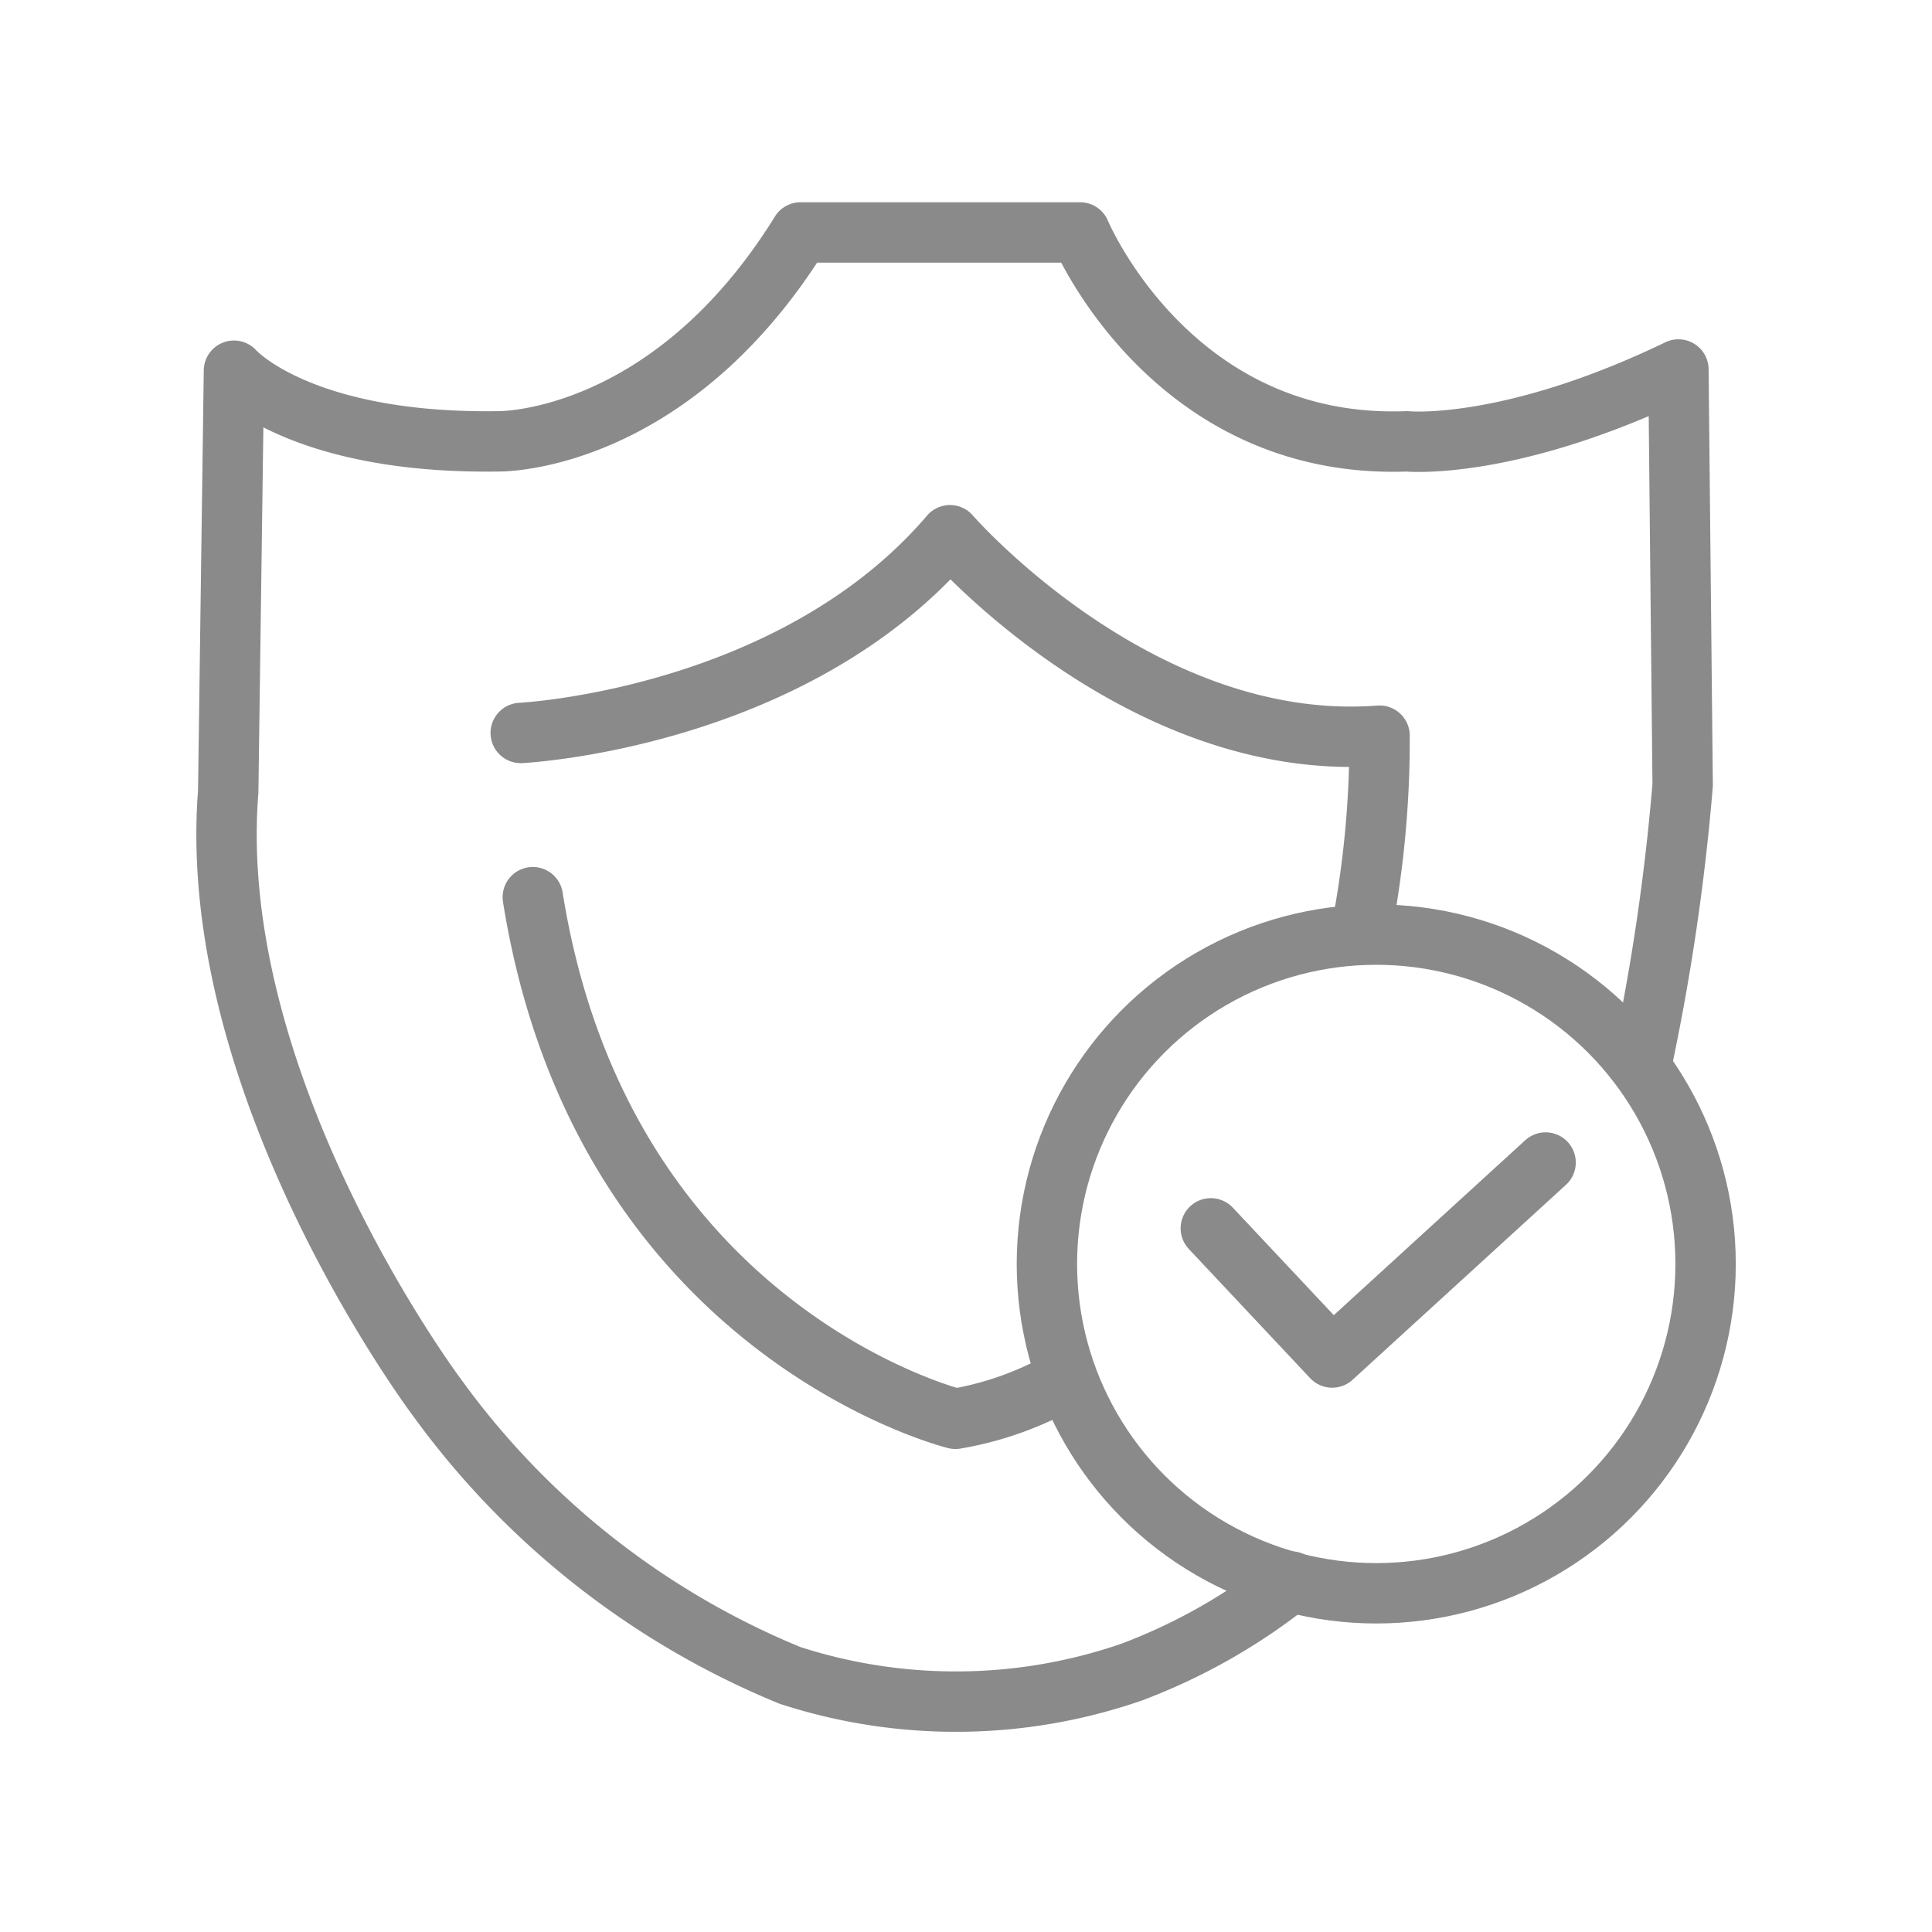
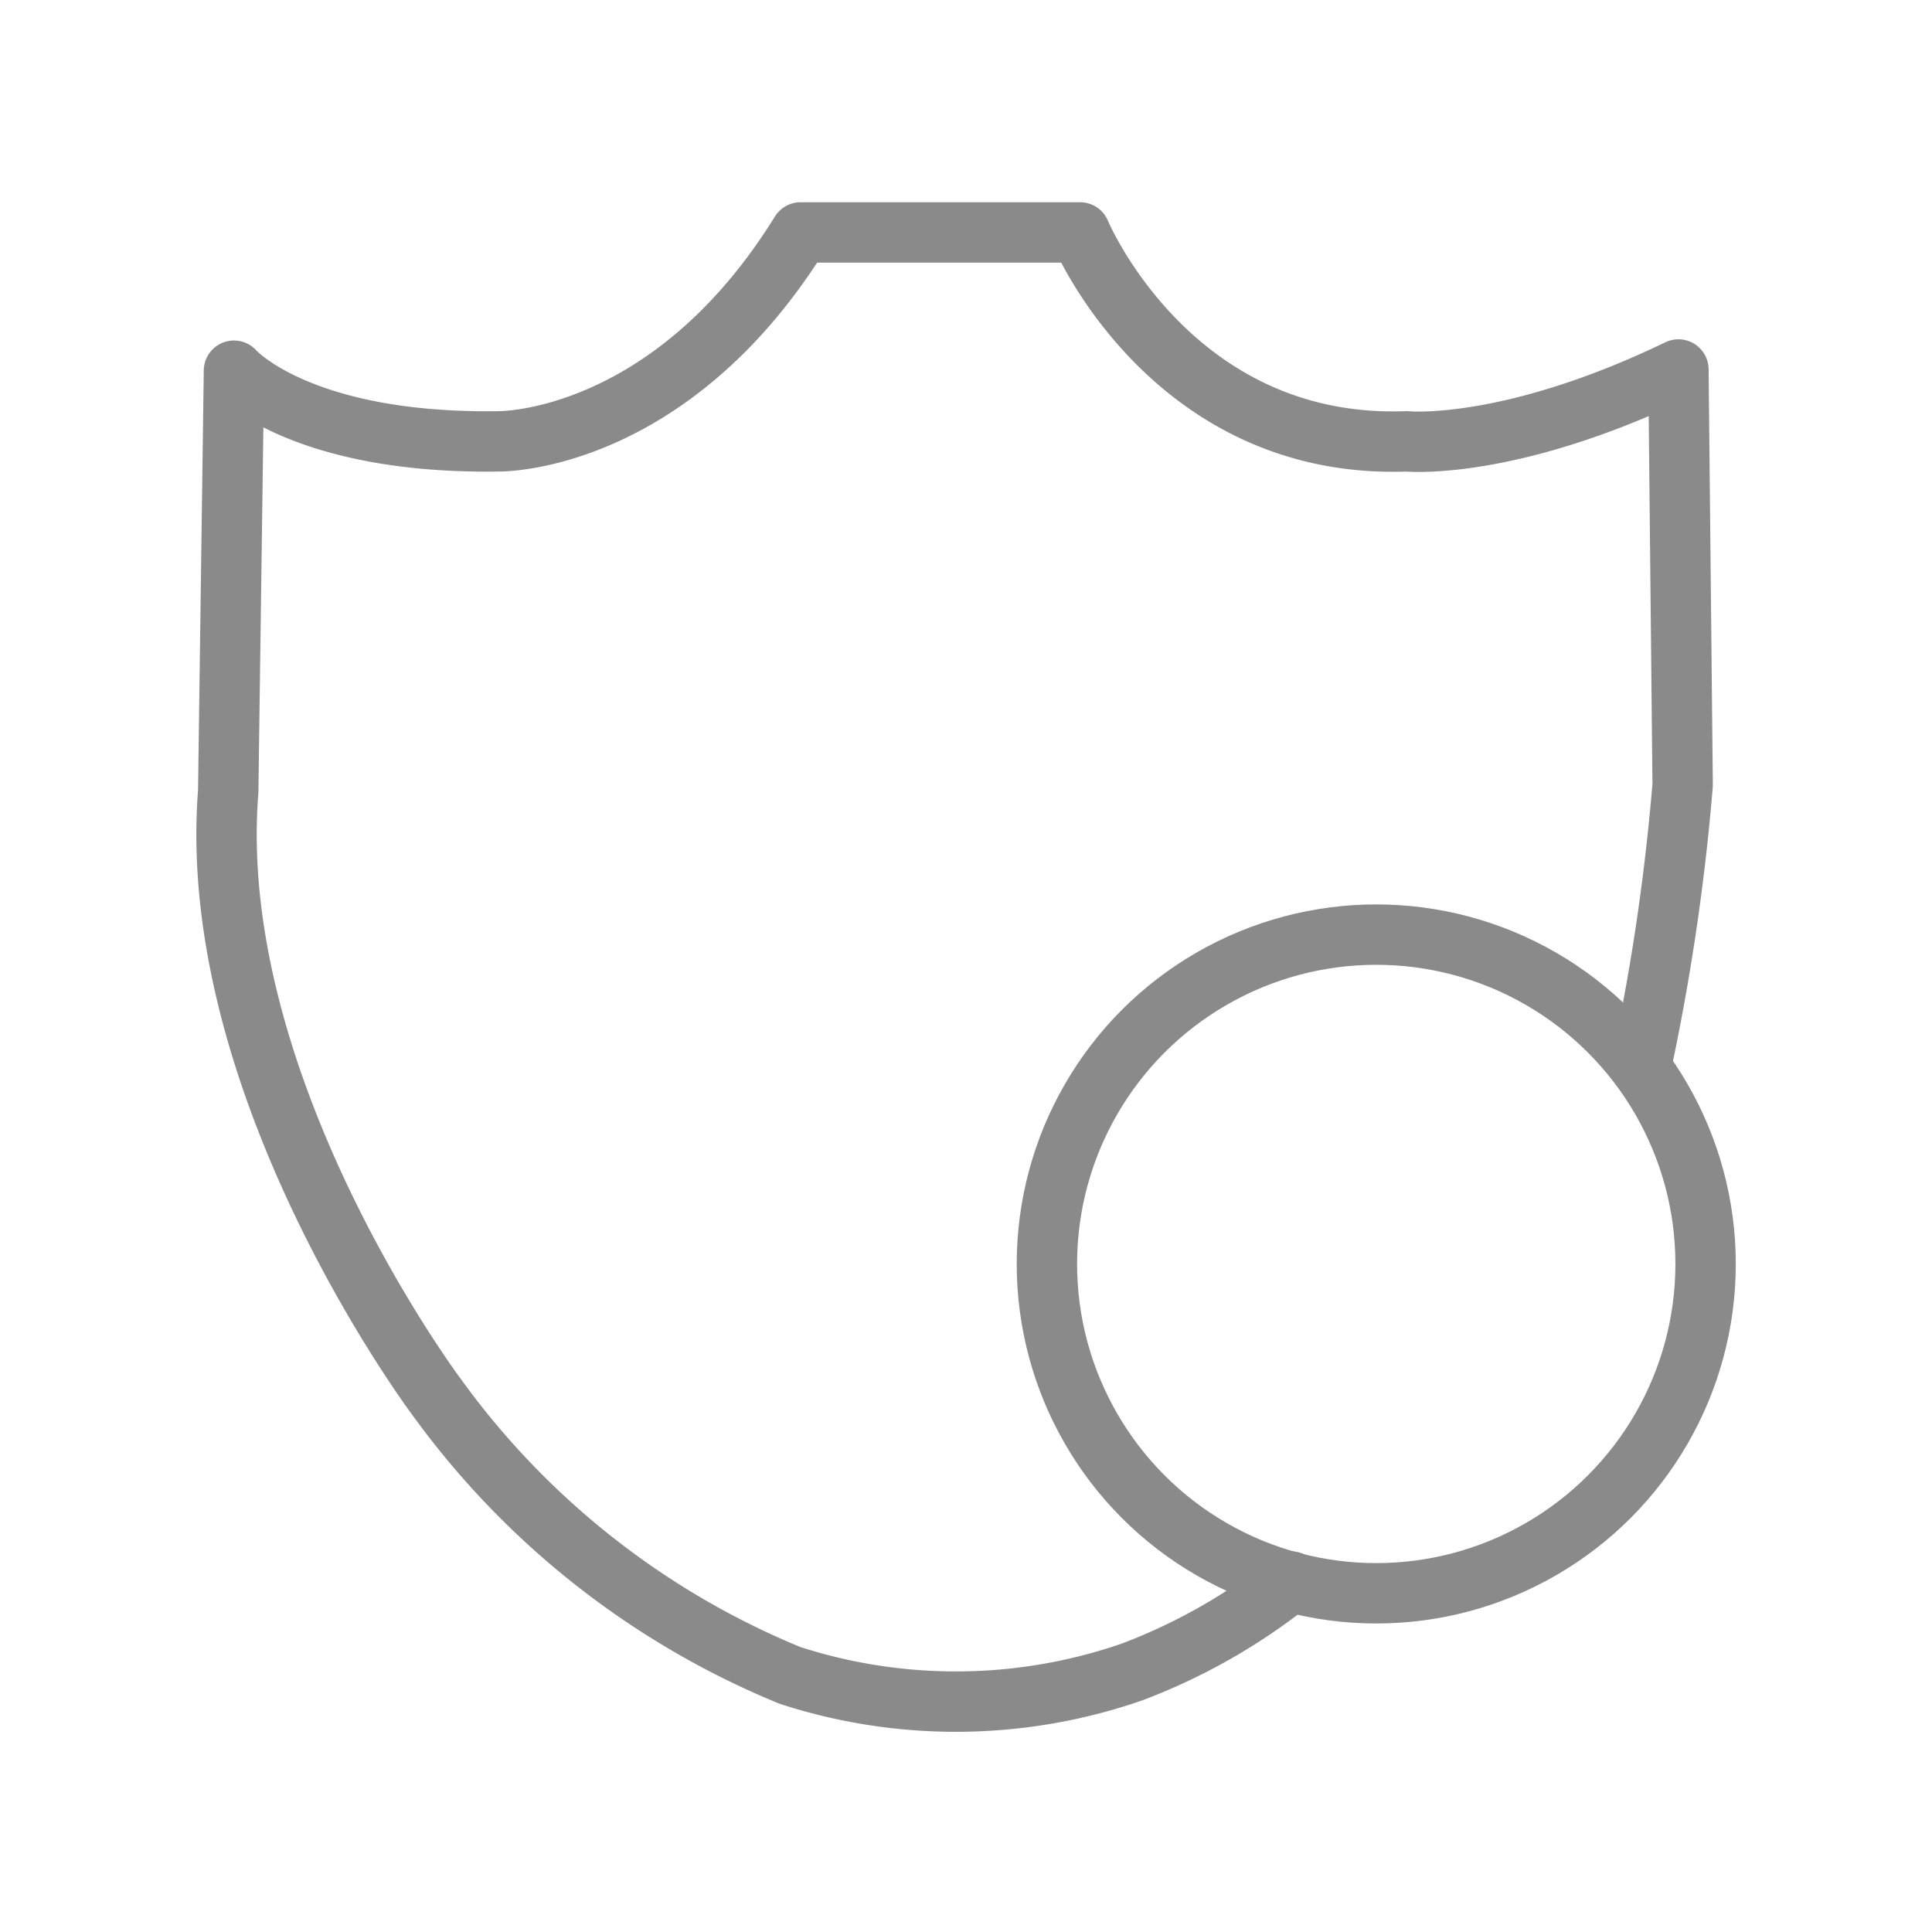
<svg xmlns="http://www.w3.org/2000/svg" id="Capa_1" data-name="Capa 1" width="64" height="64" viewBox="0 0 64 64">
  <path id="Trazado_172" data-name="Trazado 172" d="M42.77,52.39a19.48,19.48,0,0,1-5.28,3,17.82,17.82,0,0,1-11.32.11,27.16,27.16,0,0,1-11.69-9.2S6.78,36.06,7.56,26.22l.19-13.94s2.14,2.44,8.77,2.34c0,0,5.65.1,10-6.92h9.26s3,7.21,10.82,6.92c0,0,3.36.34,9-2.38L55.74,26a73.279,73.279,0,0,1-1.34,9.14" fill="none" stroke="#8a8a8a" stroke-linecap="round" stroke-linejoin="round" stroke-width="2" />
-   <path id="Trazado_173" data-name="Trazado 173" d="M35.25,45.71A10.94,10.94,0,0,1,31.65,47s-11.7-2.88-14-17.28" fill="none" stroke="#8a8a8a" stroke-linecap="round" stroke-linejoin="round" stroke-width="2" />
-   <path id="Trazado_174" data-name="Trazado 174" d="M17.25,24.28s9-.44,14.22-6.55c0,0,6.29,7.25,14.23,6.64a33.37,33.37,0,0,1-.57,6.28" fill="none" stroke="#8a8a8a" stroke-linecap="round" stroke-linejoin="round" stroke-width="2" />
  <circle id="Elipse_7" data-name="Elipse 7" cx="10.91" cy="10.91" r="10.91" transform="translate(34.68 30.96)" stroke-width="2" stroke="#8a8a8a" stroke-linecap="round" stroke-linejoin="round" fill="none" />
-   <path id="Trazado_175" data-name="Trazado 175" d="M40.11,40.69l4.02,4.28,7.07-6.46" fill="none" stroke="#8a8a8a" stroke-linecap="round" stroke-linejoin="round" stroke-width="2" />
-   <rect id="Rectángulo_39" data-name="Rectángulo 39" width="64" height="64" fill="none" />
</svg>